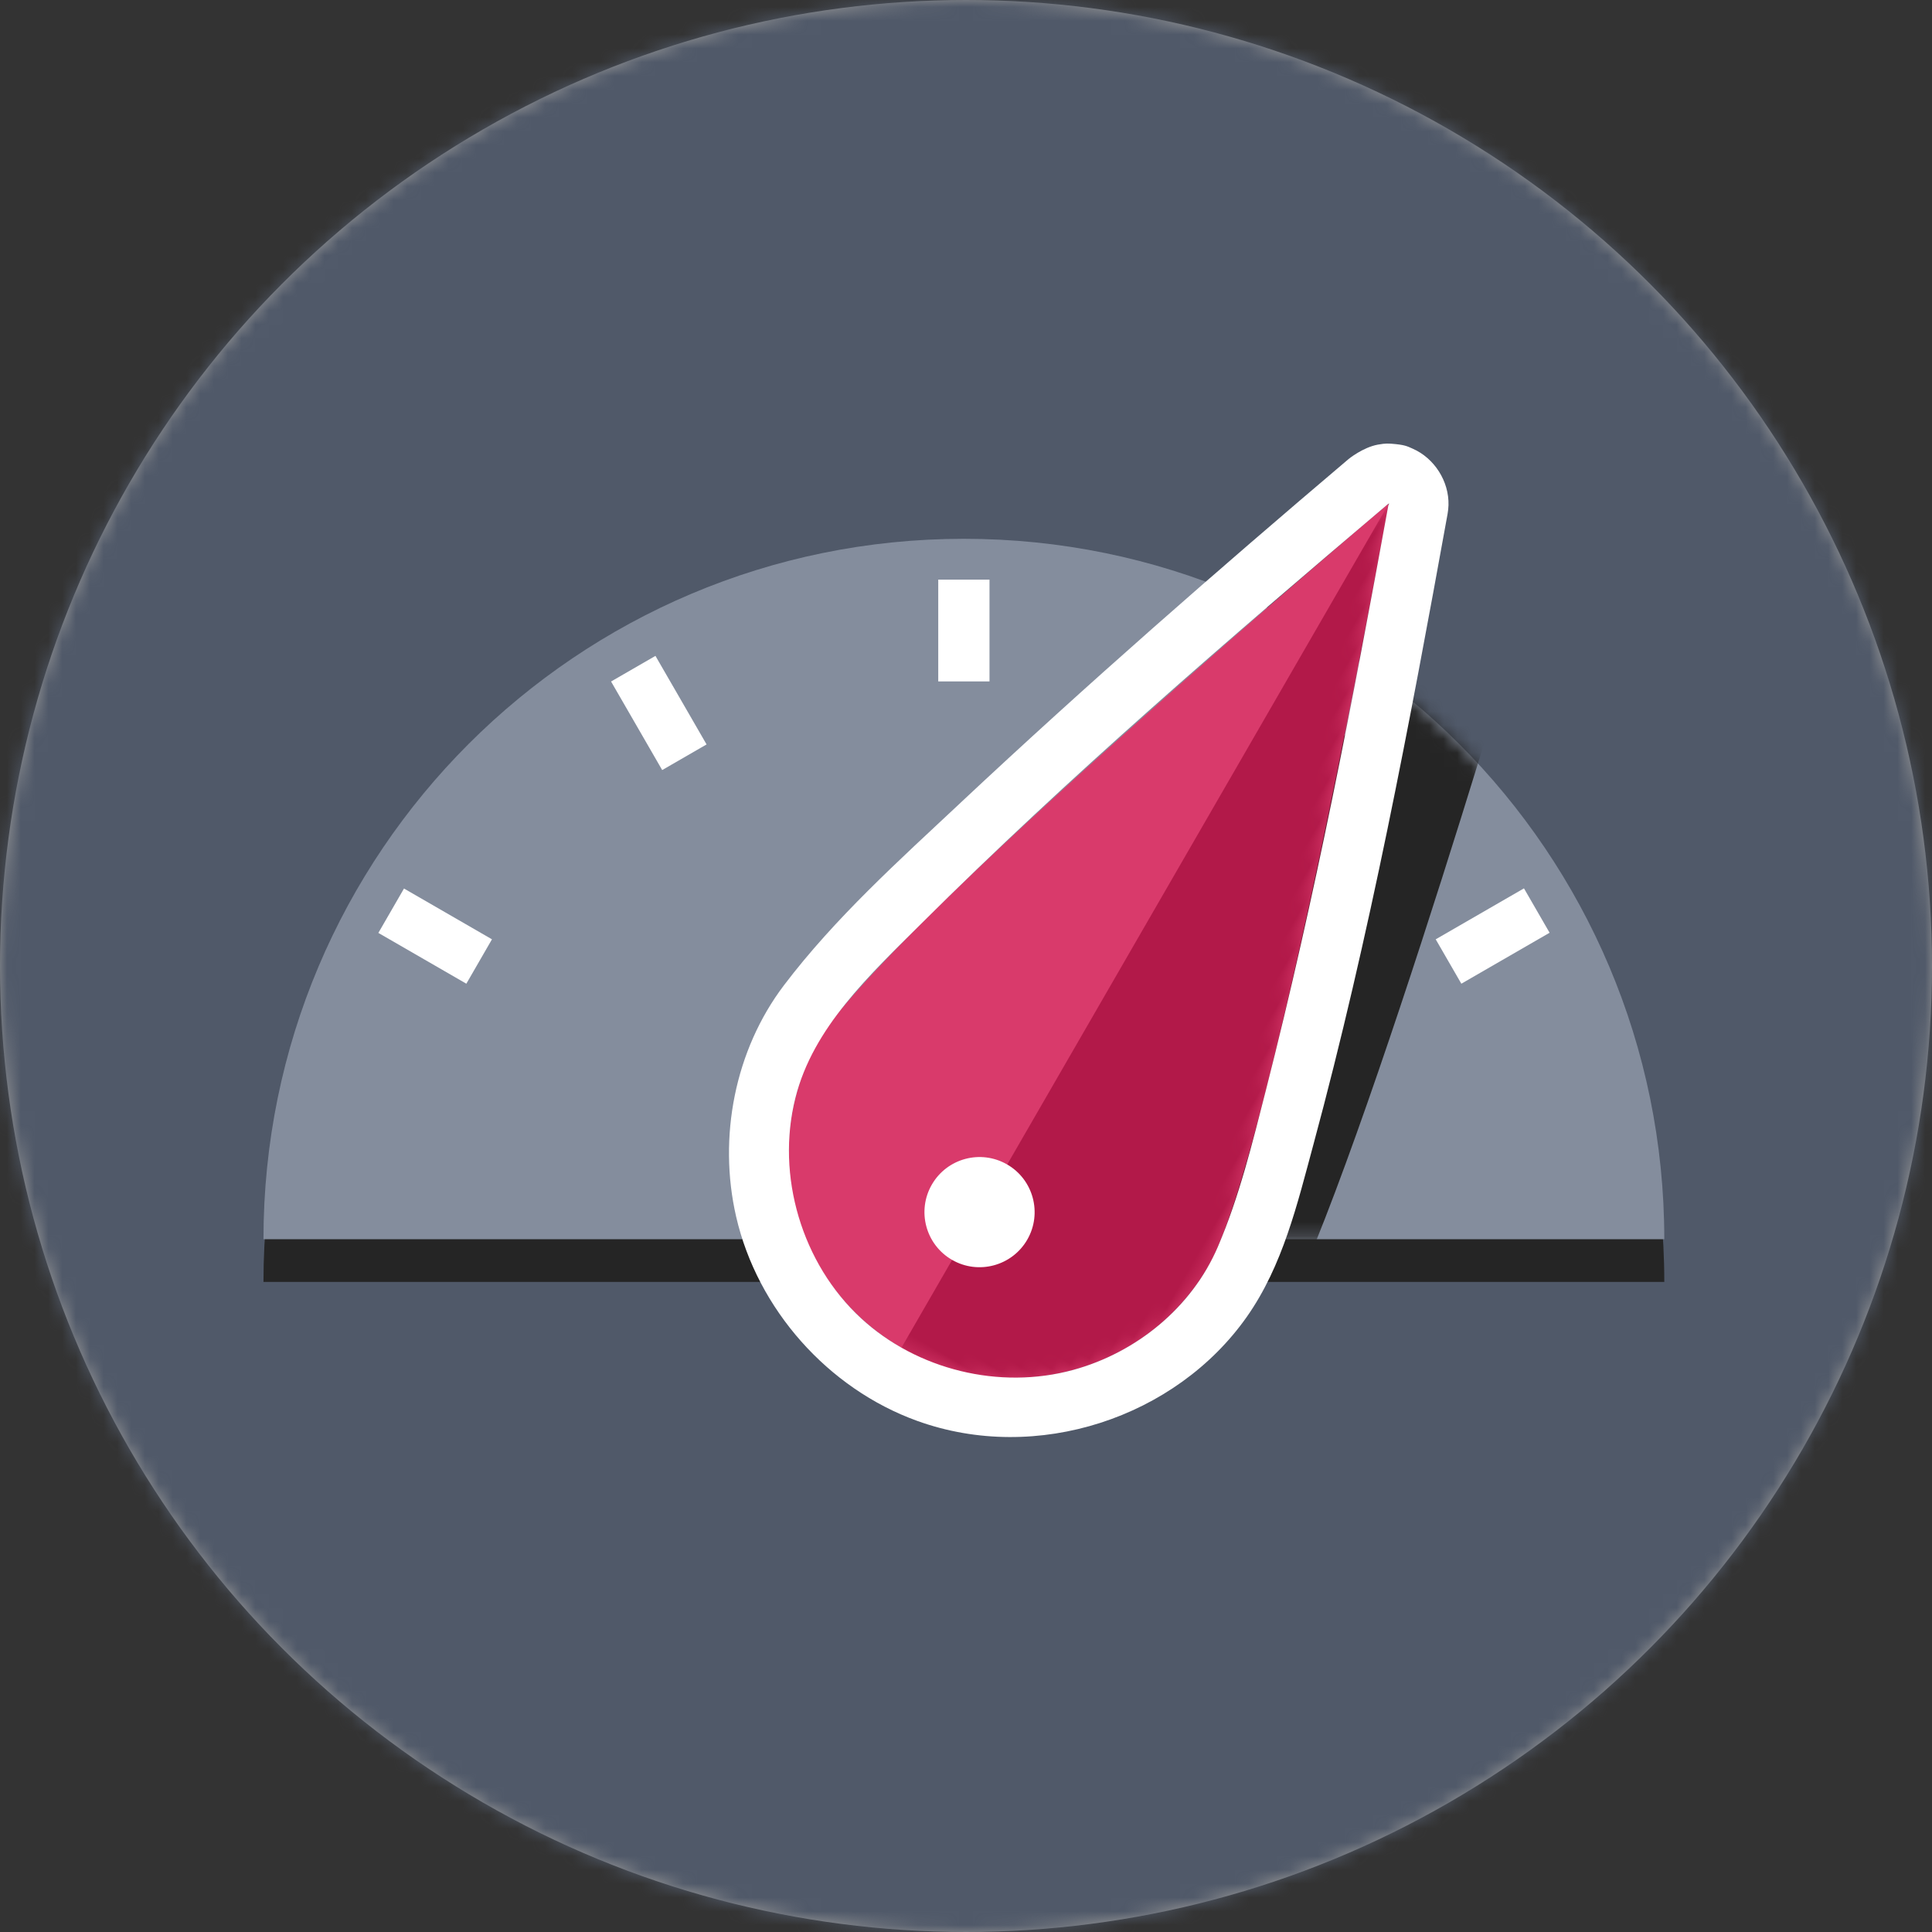
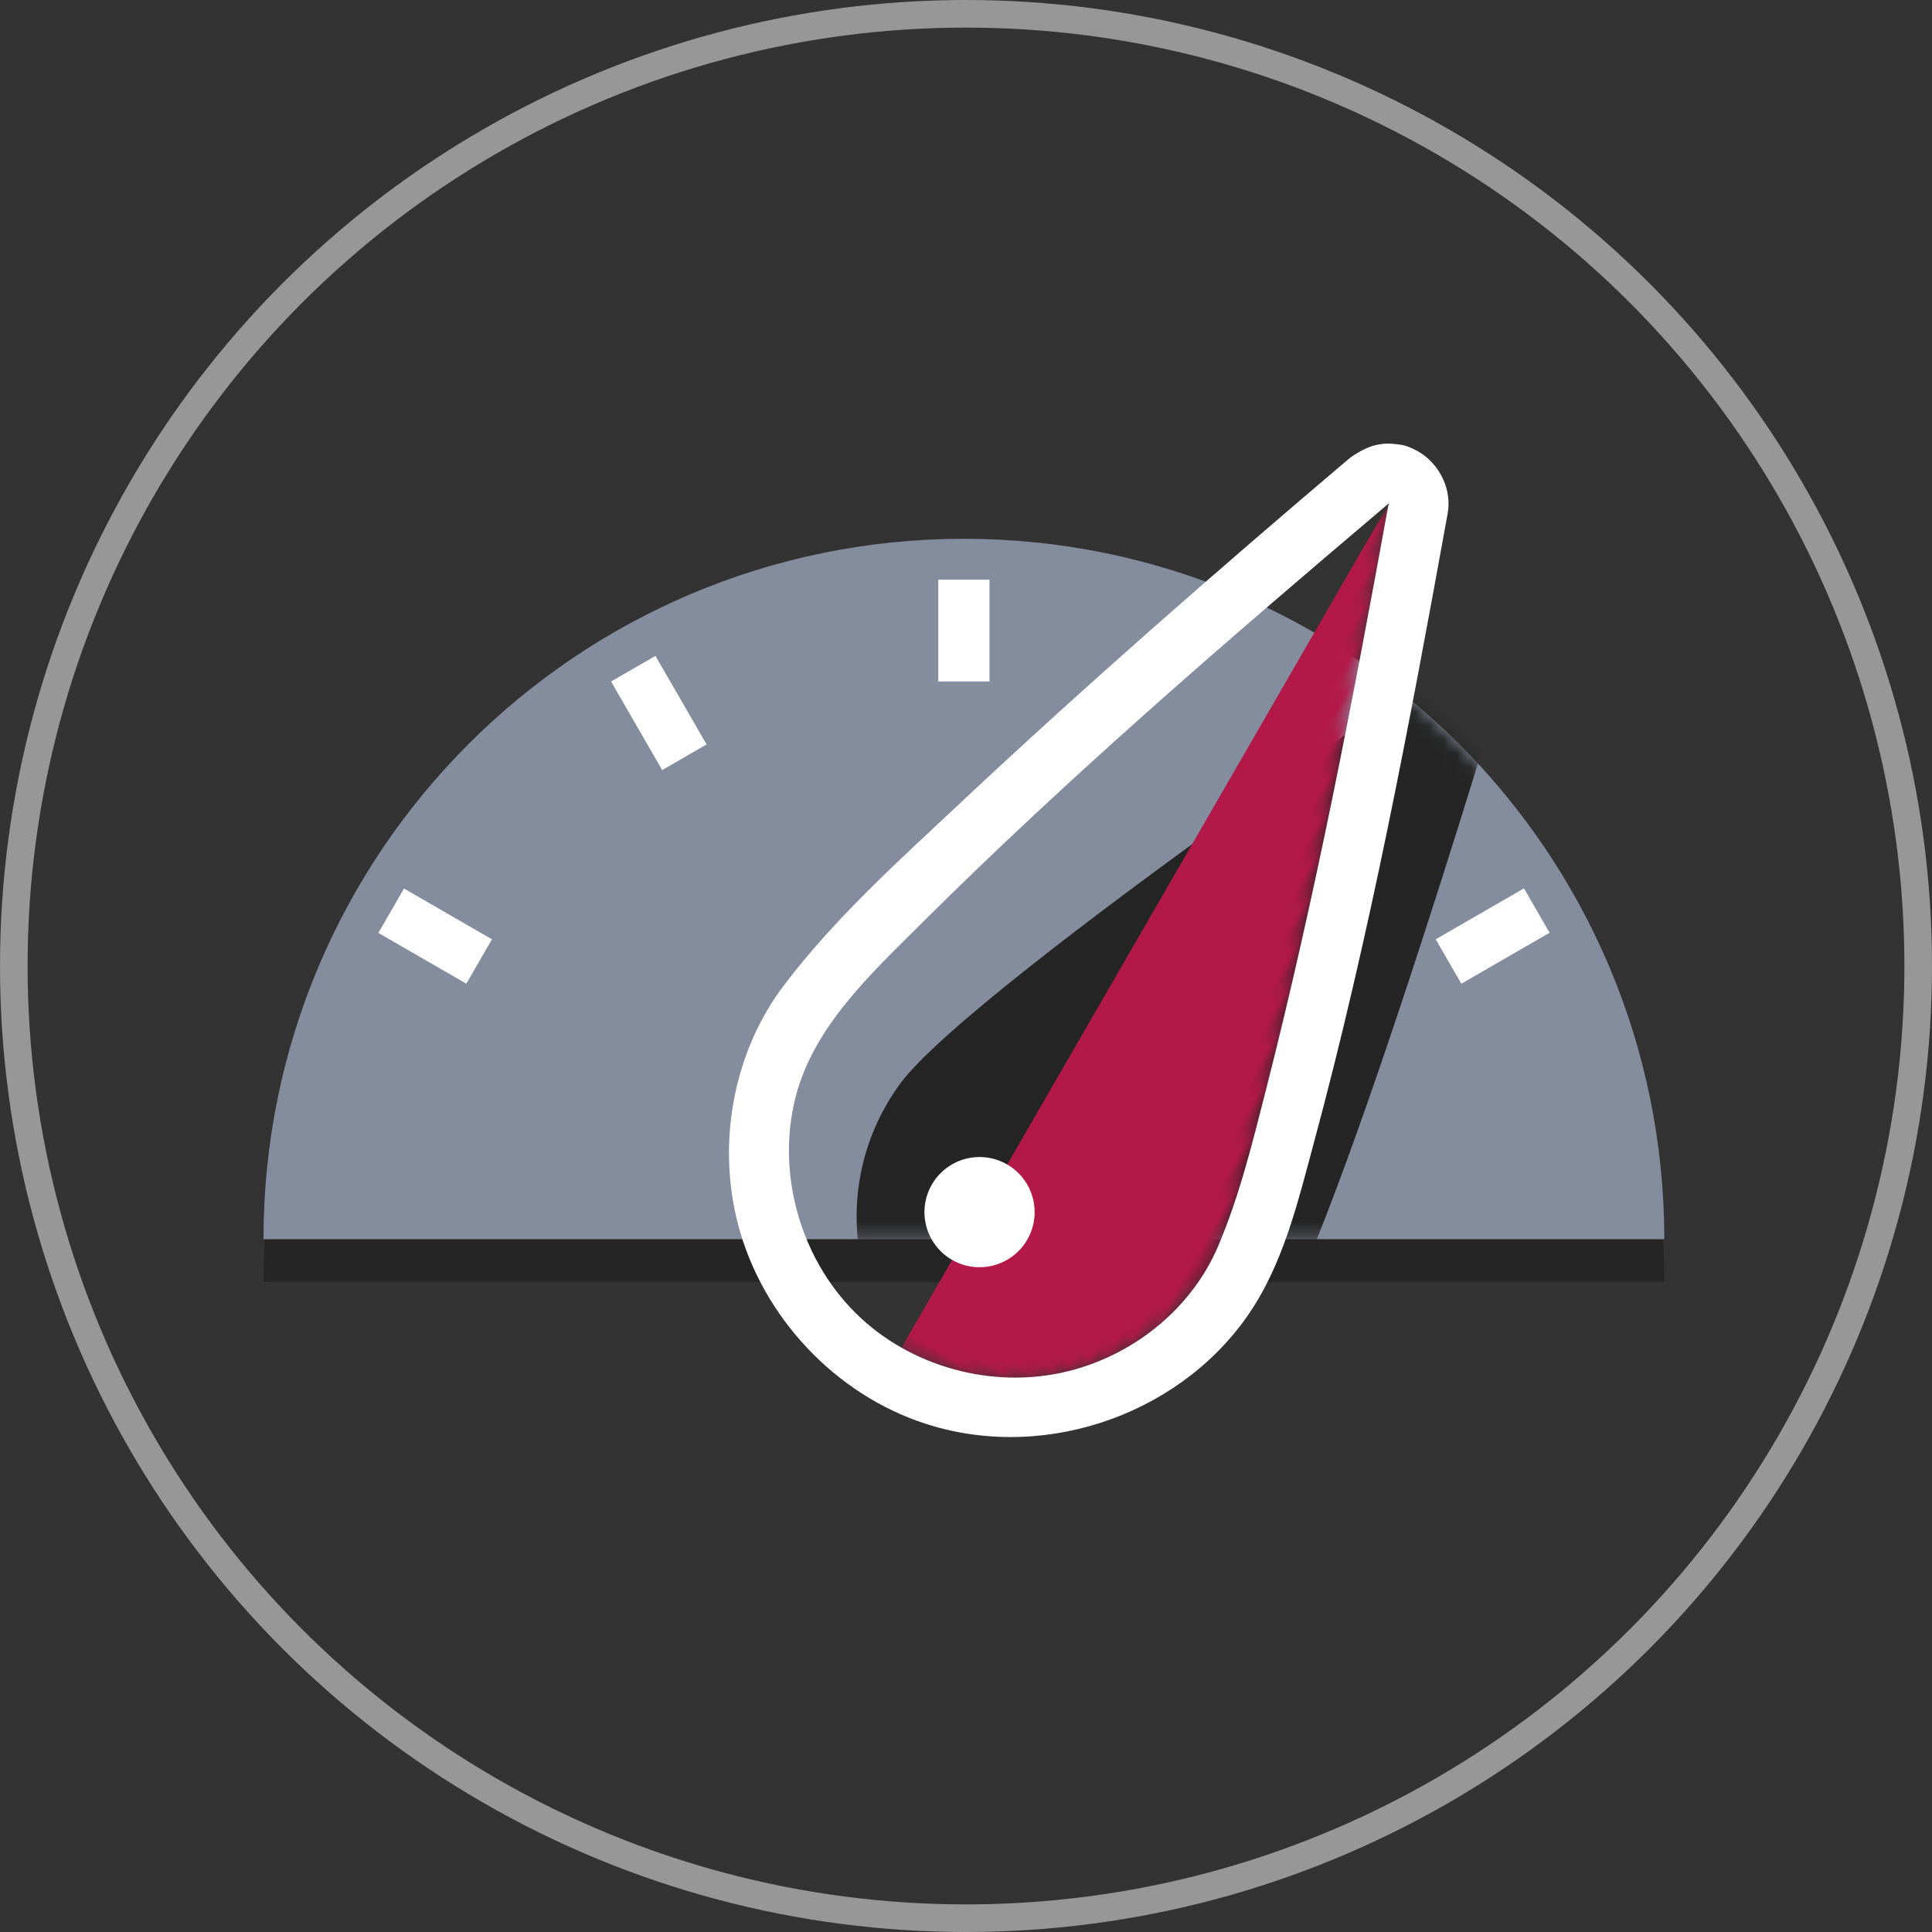
<svg xmlns="http://www.w3.org/2000/svg" xmlns:xlink="http://www.w3.org/1999/xlink" width="140px" height="140px" viewBox="0 0 140 140" version="1.1">
  <rect x="0" y="0" width="140" height="140" fill="#333333" stroke="none" />
  <title>writeup / section / gauge@1.0x</title>
  <defs>
    <circle id="path-1" cx="70" cy="70" r="70" />
    <path d="M101.509,50.754 C101.509,22.724 78.785,0 50.754,0 C22.724,0 0,22.724 0,50.754 L50.754,50.754 L101.509,50.754 Z" id="path-3" />
    <path d="M16.314,4.54747351e-13 C16.314,4.54747351e-13 32.631,45.329 32.631,54.336 C32.631,63.339 25.32,70.649 16.314,70.649 C7.311,70.649 0,63.339 0,54.336 C0,45.329 16.314,4.54747351e-13 16.314,4.54747351e-13 Z" id="path-5" />
  </defs>
  <g id="writeup-/-section-/-gauge" stroke="none" stroke-width="1" fill="none" fill-rule="evenodd">
    <mask id="mask-2" fill="white">
      <use xlink:href="#path-1" />
    </mask>
    <circle stroke="#979797" stroke-width="2" cx="70" cy="70" r="69" />
    <g id="gague4" mask="url(#mask-2)">
      <g transform="translate(-9.383, -9.382)">
        <rect id="Rectangle-path" x="0.003" y="0" width="158.453" height="158.453" />
        <g id="Group" stroke-width="1" fill-rule="evenodd" transform="translate(0, 0.002)">
-           <polygon id="Rectangle-path" fill="#505969" points="0 0 158.453 0 158.453 158.453 0 158.453" />
-         </g>
+           </g>
        <g id="Group" stroke-width="1" fill-rule="evenodd" transform="translate(28.475, 51.52)">
          <path d="M101.509,50.754 C101.509,22.724 78.785,0 50.754,0 C22.724,0 0,22.724 0,50.754 L50.754,50.754 L101.509,50.754 Z" id="Shape" fill="#252525" />
        </g>
        <g id="Group" stroke-width="1" fill-rule="evenodd" transform="translate(28.475, 48.425)">
          <path d="M101.509,50.754 C101.509,22.724 78.785,0 50.754,0 C22.724,0 0,22.724 0,50.754 L50.754,50.754 L101.509,50.754 Z" id="Shape" fill="#848D9D" />
          <g id="Clipped">
            <mask id="mask-4" fill="white">
              <use xlink:href="#path-3" />
            </mask>
            <g id="Shape" />
            <g id="Group" mask="url(#mask-4)" fill="#252525">
              <g transform="translate(70.553, 33.77) rotate(36.139) translate(-70.553, -33.77) translate(54.205, -1.587)" id="Shape">
                <path d="M16.314,0.065 C16.314,0.065 32.631,45.394 32.631,54.4 C32.631,63.403 25.32,70.714 16.314,70.714 C7.311,70.714 0,63.403 0,54.4 C0,45.394 16.314,0.065 16.314,0.065 Z" />
              </g>
            </g>
          </g>
        </g>
        <g id="Group" stroke-width="1" fill-rule="evenodd" transform="translate(92.352, 76.454) rotate(30) translate(-92.352, -76.454) translate(76.037, 41.129)">
-           <path d="M16.314,1.13686838e-12 C16.314,1.13686838e-12 32.631,45.329 32.631,54.336 C32.631,63.339 25.32,70.649 16.314,70.649 C7.311,70.649 0,63.339 0,54.336 C0,45.329 16.314,1.13686838e-12 16.314,1.13686838e-12 Z" id="Shape" fill="#D93A6B" />
          <g id="Clipped" transform="translate(0, 0)">
            <mask id="mask-6" fill="white">
              <use xlink:href="#path-5" />
            </mask>
            <g id="Shape" />
            <g id="Group" mask="url(#mask-6)" fill="#B21949">
              <g transform="translate(16.233, -3.354)" id="Rectangle-path">
                <polygon points="0.093 0.019 50.994 0.019 50.994 76.802 0.093 76.802" />
              </g>
            </g>
          </g>
        </g>
        <g id="Group" stroke-width="1" fill-rule="evenodd" transform="translate(61.951, 41.351)">
          <path d="M48.238,0.183 C49.226,0.26 49.383,0.359 49.798,0.542 C51.364,1.226 52.447,2.903 52.395,4.642 C52.385,4.93 52.367,5.001 52.327,5.283 C49.572,20.5 46.666,35.946 42.609,50.959 C41.436,55.298 40.387,59.745 37.784,63.449 C32.65,70.753 22.576,74.129 13.896,70.994 C7.434,68.661 2.318,62.905 0.774,56.189 C-0.545,50.445 0.678,44.125 4.24,39.428 C7.941,34.547 12.562,30.397 17.086,26.157 C26.191,17.622 35.602,9.396 45.156,1.294 C45.156,1.294 46.183,0.452 47.276,0.251 C47.886,0.139 48.037,0.183 48.238,0.183 Z M47.957,4.602 C36.419,14.381 24.901,24.294 14.18,34.971 C10.433,38.697 6.354,42.485 5.069,47.585 C3.646,53.236 5.537,59.602 9.832,63.561 C13.877,67.29 19.856,68.766 25.213,67.296 C29.781,66.043 33.798,62.778 35.683,58.374 C37.236,54.75 38.18,50.875 39.165,47.019 C42.73,33.024 45.462,18.826 48.037,4.648 C48.037,4.648 48.201,4.395 47.957,4.602 Z M20.41,52.41 C22.316,53.509 22.973,55.954 21.871,57.863 C20.769,59.77 18.324,60.426 16.418,59.324 C14.508,58.222 13.855,55.777 14.957,53.871 C16.059,51.961 18.501,51.308 20.41,52.41 Z" id="Shape" fill="#FFFFFF" fill-rule="nonzero" />
        </g>
        <g id="Group" stroke-width="1" fill-rule="evenodd" transform="translate(77.372, 51.384)">
          <polygon id="Rectangle-path" fill="#FFFFFF" points="0 0.001 3.714 0.001 3.714 7.376 0 7.376" />
        </g>
        <g id="Group" stroke-width="1" fill-rule="evenodd" transform="translate(57.242, 61.061) rotate(-30) translate(-57.242, -61.061) translate(55.29, 57.283)">
          <polygon id="Rectangle-path" fill="#FFFFFF" points="0 0.001 3.714 0.001 3.714 7.411 0 7.411" />
        </g>
        <g id="Group" stroke-width="1" fill-rule="evenodd" transform="translate(41.027, 77.17) rotate(-60) translate(-41.027, -77.17) translate(39.075, 73.416)">
          <polygon id="Rectangle-path" fill="#FFFFFF" points="0 0.001 3.714 0.001 3.714 7.362 0 7.362" />
        </g>
        <g id="Group" stroke-width="1" fill-rule="evenodd" transform="translate(117.531, 77.329) rotate(60) translate(-117.531, -77.329) translate(115.579, 73.563)">
          <polygon id="Rectangle-path" fill="#FFFFFF" points="0 0.001 3.714 0.001 3.714 7.386 0 7.386" />
        </g>
      </g>
    </g>
  </g>
</svg>